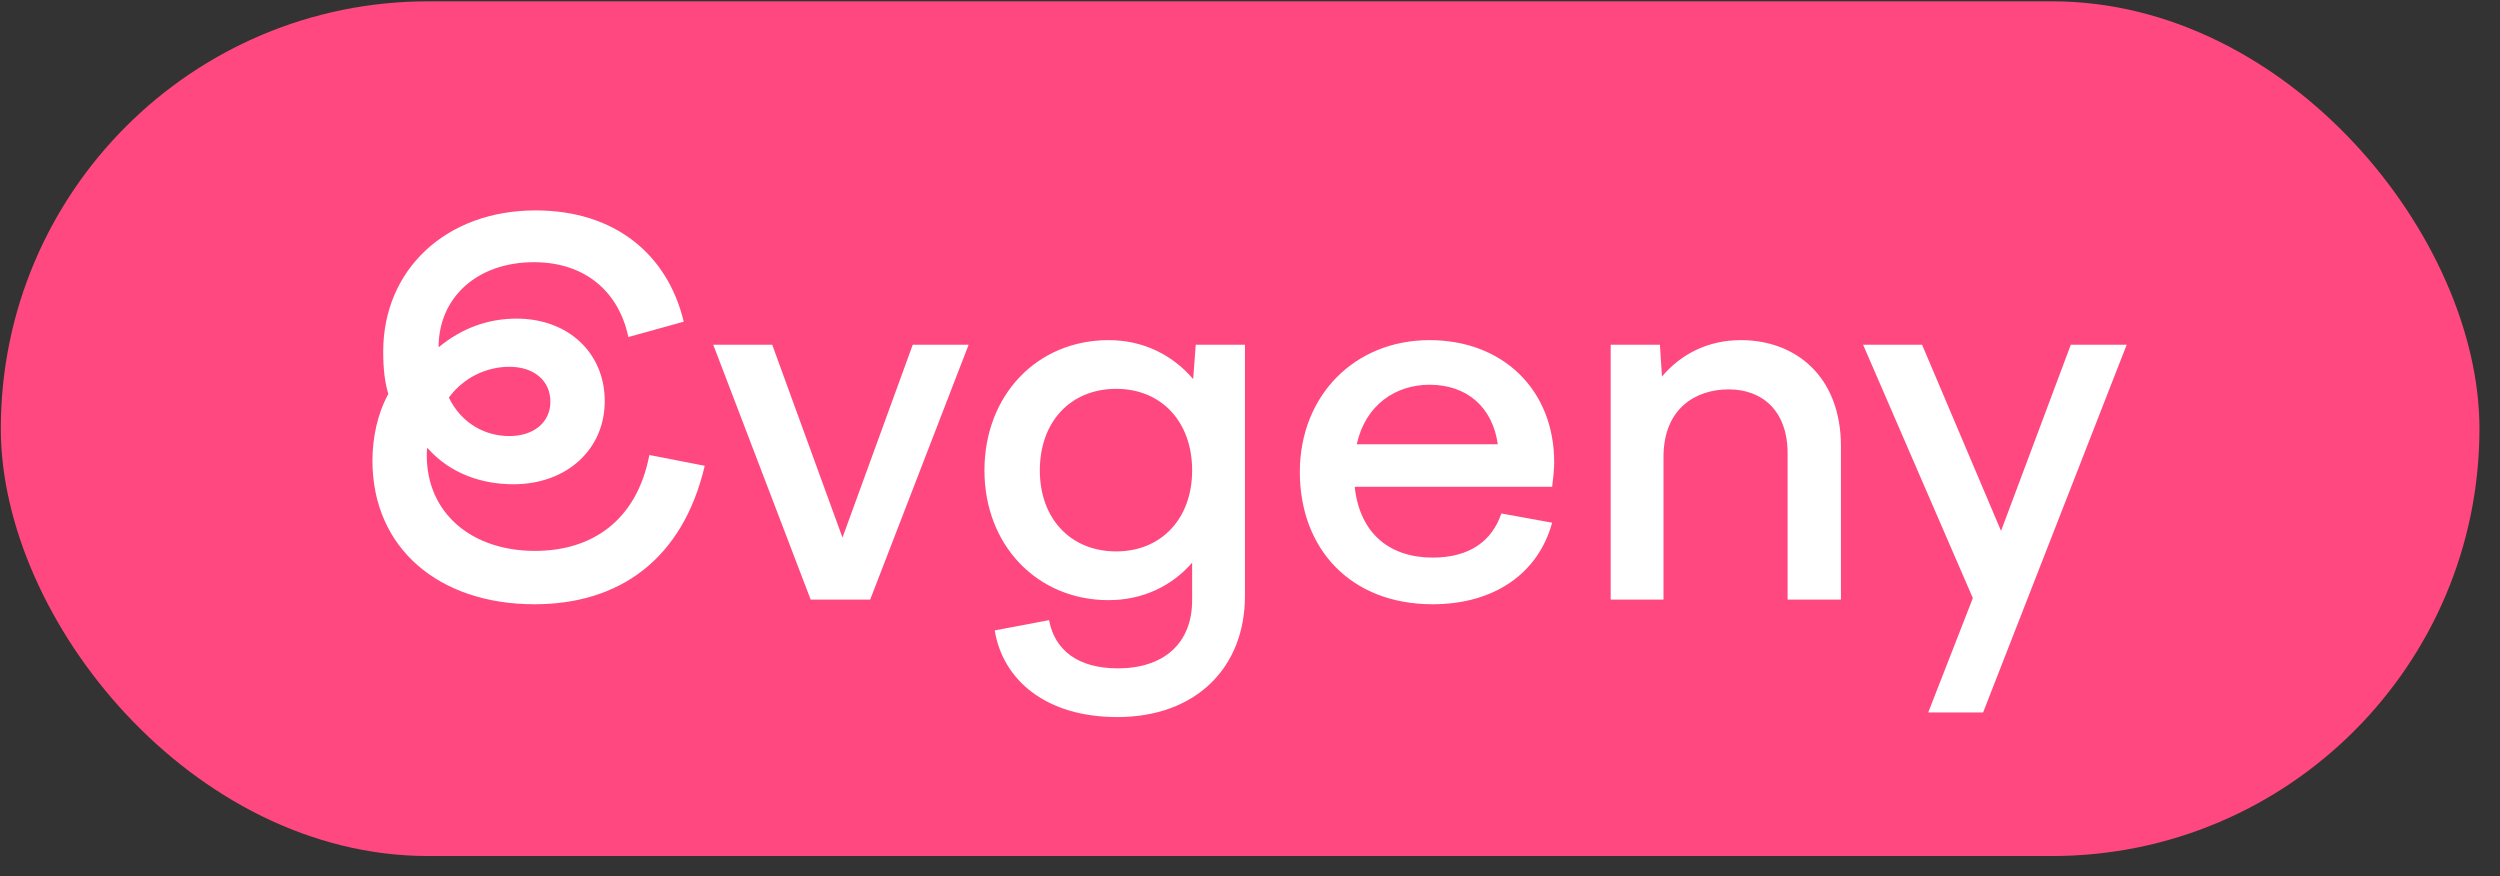
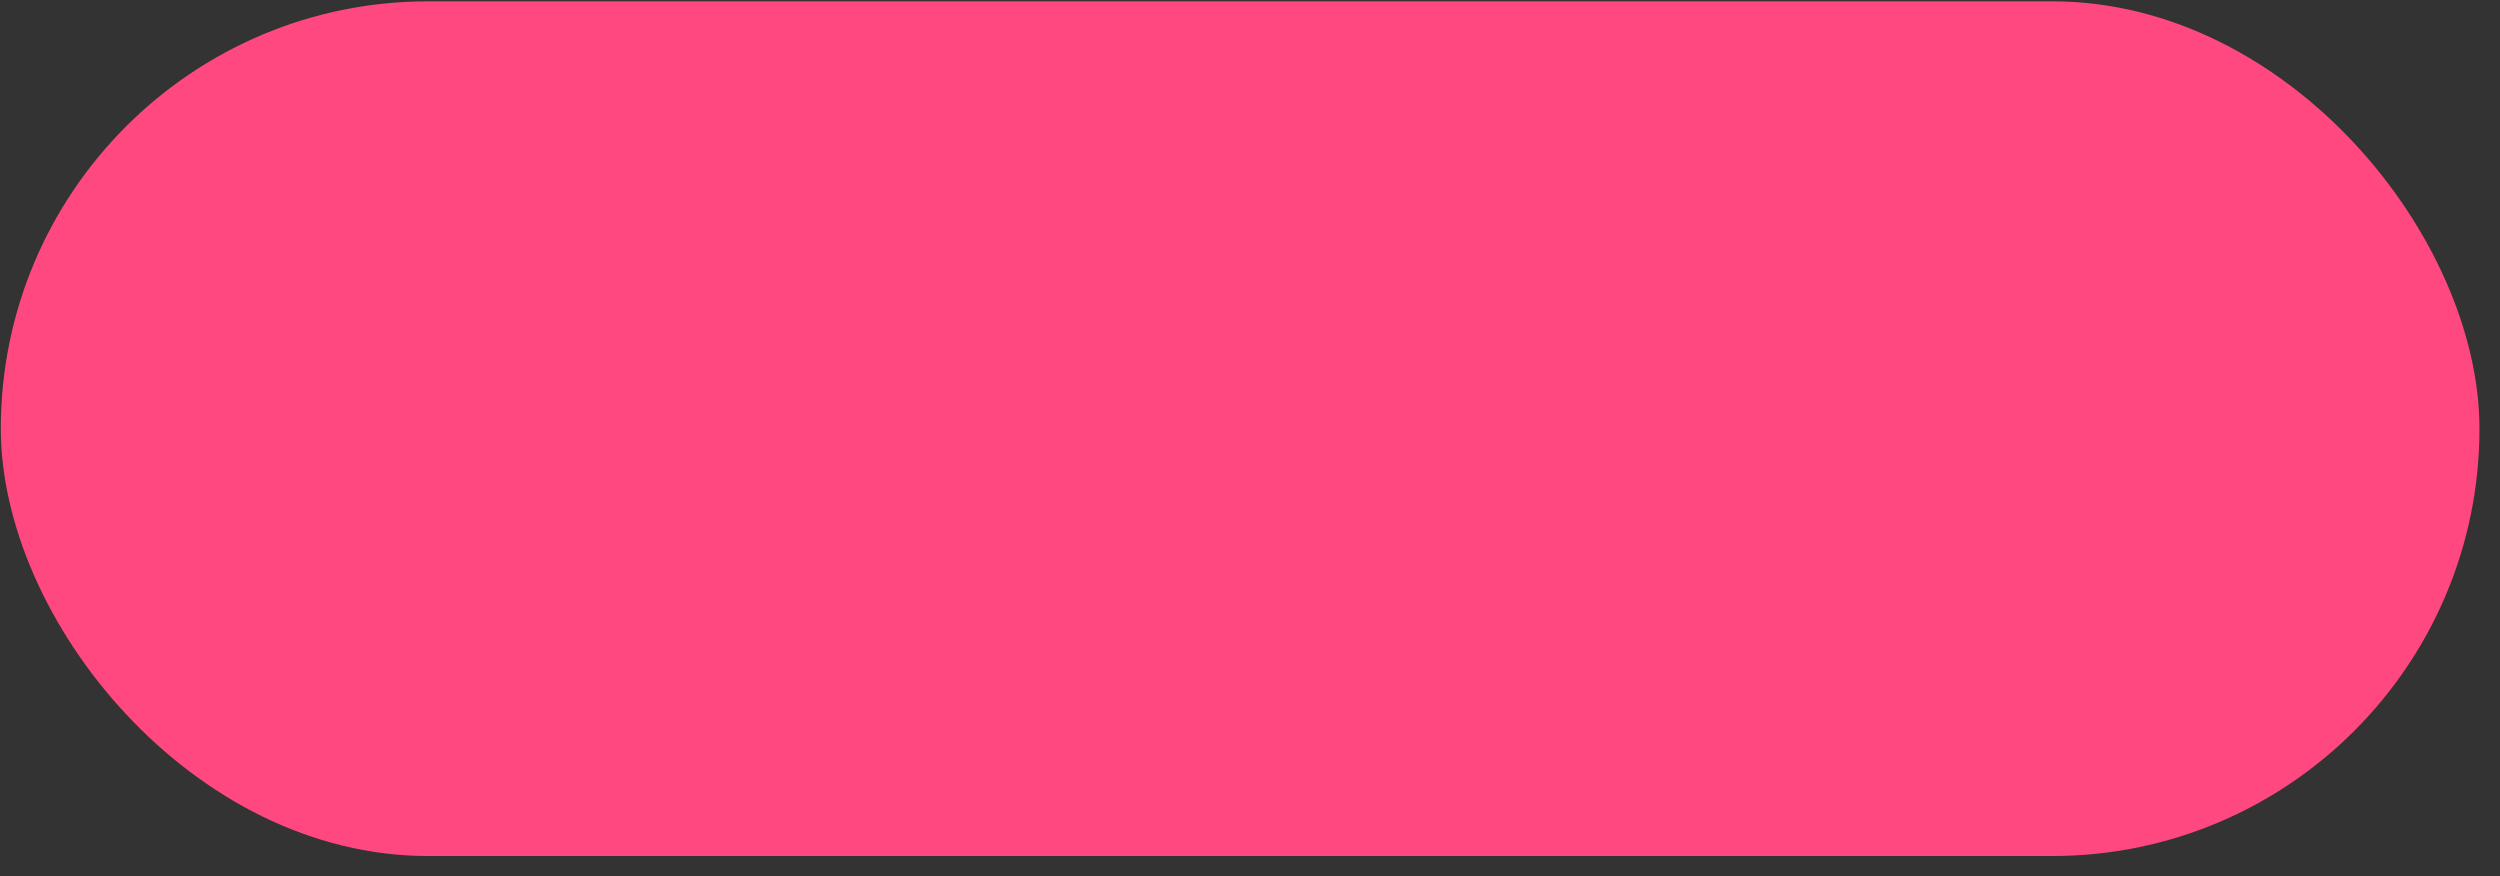
<svg xmlns="http://www.w3.org/2000/svg" width="117" height="41" viewBox="0 0 117 41" fill="none">
  <rect x="0" y="0" width="117" height="41" fill="#333333" stroke="none" />
  <rect x="0.038" y="0.062" width="116" height="40" rx="20" fill="#FF487F" />
-   <path d="M24.03 22.663C22.566 22.663 21.078 22.183 19.998 20.959C19.974 21.055 19.974 21.198 19.974 21.319C19.974 24.006 22.062 25.782 25.038 25.782C27.654 25.782 29.79 24.415 30.39 21.294L32.982 21.799C31.95 26.191 28.974 28.279 25.014 28.279C20.55 28.279 17.43 25.663 17.43 21.558C17.43 20.479 17.67 19.351 18.174 18.439C18.006 17.887 17.934 17.262 17.934 16.447C17.934 12.63 20.862 9.847 25.062 9.847C28.806 9.847 31.254 11.934 31.998 15.055L29.406 15.774C28.974 13.687 27.414 12.271 24.99 12.271C22.35 12.271 20.526 13.902 20.526 16.255C21.654 15.319 22.902 14.911 24.174 14.911C26.598 14.911 28.302 16.518 28.302 18.774C28.302 21.03 26.526 22.663 24.03 22.663ZM23.838 17.166C22.854 17.166 21.75 17.599 21.006 18.607C21.606 19.831 22.71 20.407 23.838 20.407C24.99 20.407 25.758 19.759 25.758 18.799C25.758 17.814 24.99 17.166 23.838 17.166ZM37.94 28.062L33.38 16.134H36.14L39.428 25.159L42.716 16.134H45.332L40.724 28.062H37.94ZM46.072 22.015C46.072 18.486 48.544 15.918 51.88 15.918C53.512 15.918 54.88 16.614 55.84 17.742L55.96 16.134H58.264V27.895C58.264 31.23 55.984 33.559 52.288 33.559C48.952 33.559 46.936 31.831 46.552 29.503L49.096 29.023C49.36 30.439 50.464 31.279 52.312 31.279C54.448 31.279 55.792 30.127 55.792 28.087V26.334C54.832 27.439 53.464 28.087 51.88 28.087C48.544 28.087 46.072 25.518 46.072 22.015ZM48.664 22.015C48.664 24.27 50.104 25.806 52.24 25.806C54.352 25.806 55.792 24.27 55.792 22.015C55.792 19.735 54.352 18.198 52.24 18.198C50.104 18.198 48.664 19.735 48.664 22.015ZM67.048 28.279C63.208 28.279 60.832 25.686 60.832 22.087C60.832 18.535 63.376 15.918 66.904 15.918C70.336 15.918 72.736 18.247 72.736 21.631C72.736 21.991 72.688 22.398 72.64 22.782H63.4C63.64 24.991 65.056 26.095 67.048 26.095C68.8 26.095 69.832 25.302 70.264 24.03L72.64 24.462C71.992 26.838 69.928 28.279 67.048 28.279ZM66.904 18.006C65.32 18.006 63.904 18.942 63.496 20.791H70.096C69.856 19.062 68.656 18.006 66.904 18.006ZM75.38 28.062V16.134H77.684L77.78 17.622C78.692 16.543 79.964 15.918 81.476 15.918C84.02 15.918 86.156 17.599 86.156 20.887V28.062H83.66V21.223C83.66 19.23 82.484 18.223 80.9 18.223C79.388 18.223 77.852 19.087 77.852 21.39V28.062H75.38ZM87.193 16.134H89.953L93.649 24.846L96.913 16.134H99.529L92.809 33.343H90.241L92.329 27.991L87.193 16.134Z" fill="white" />
</svg>